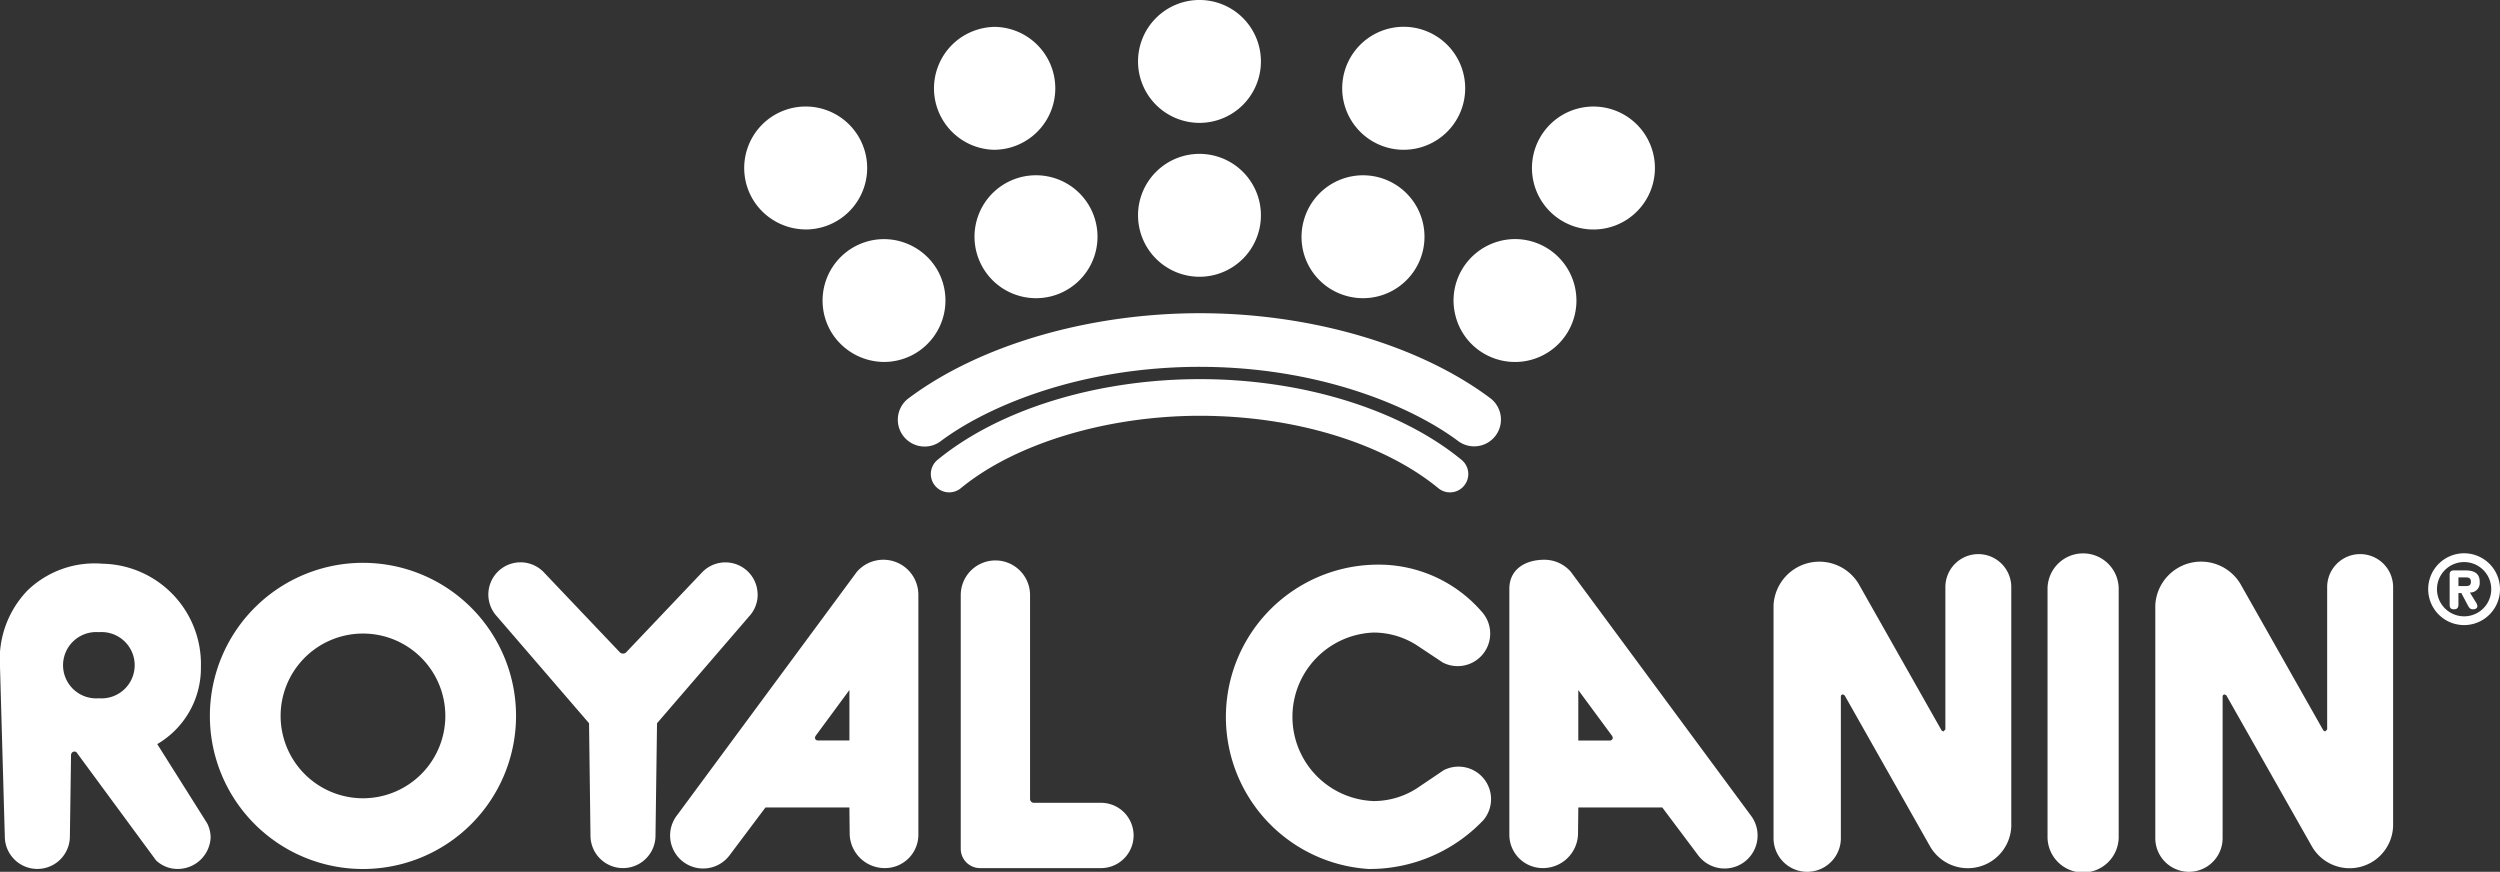
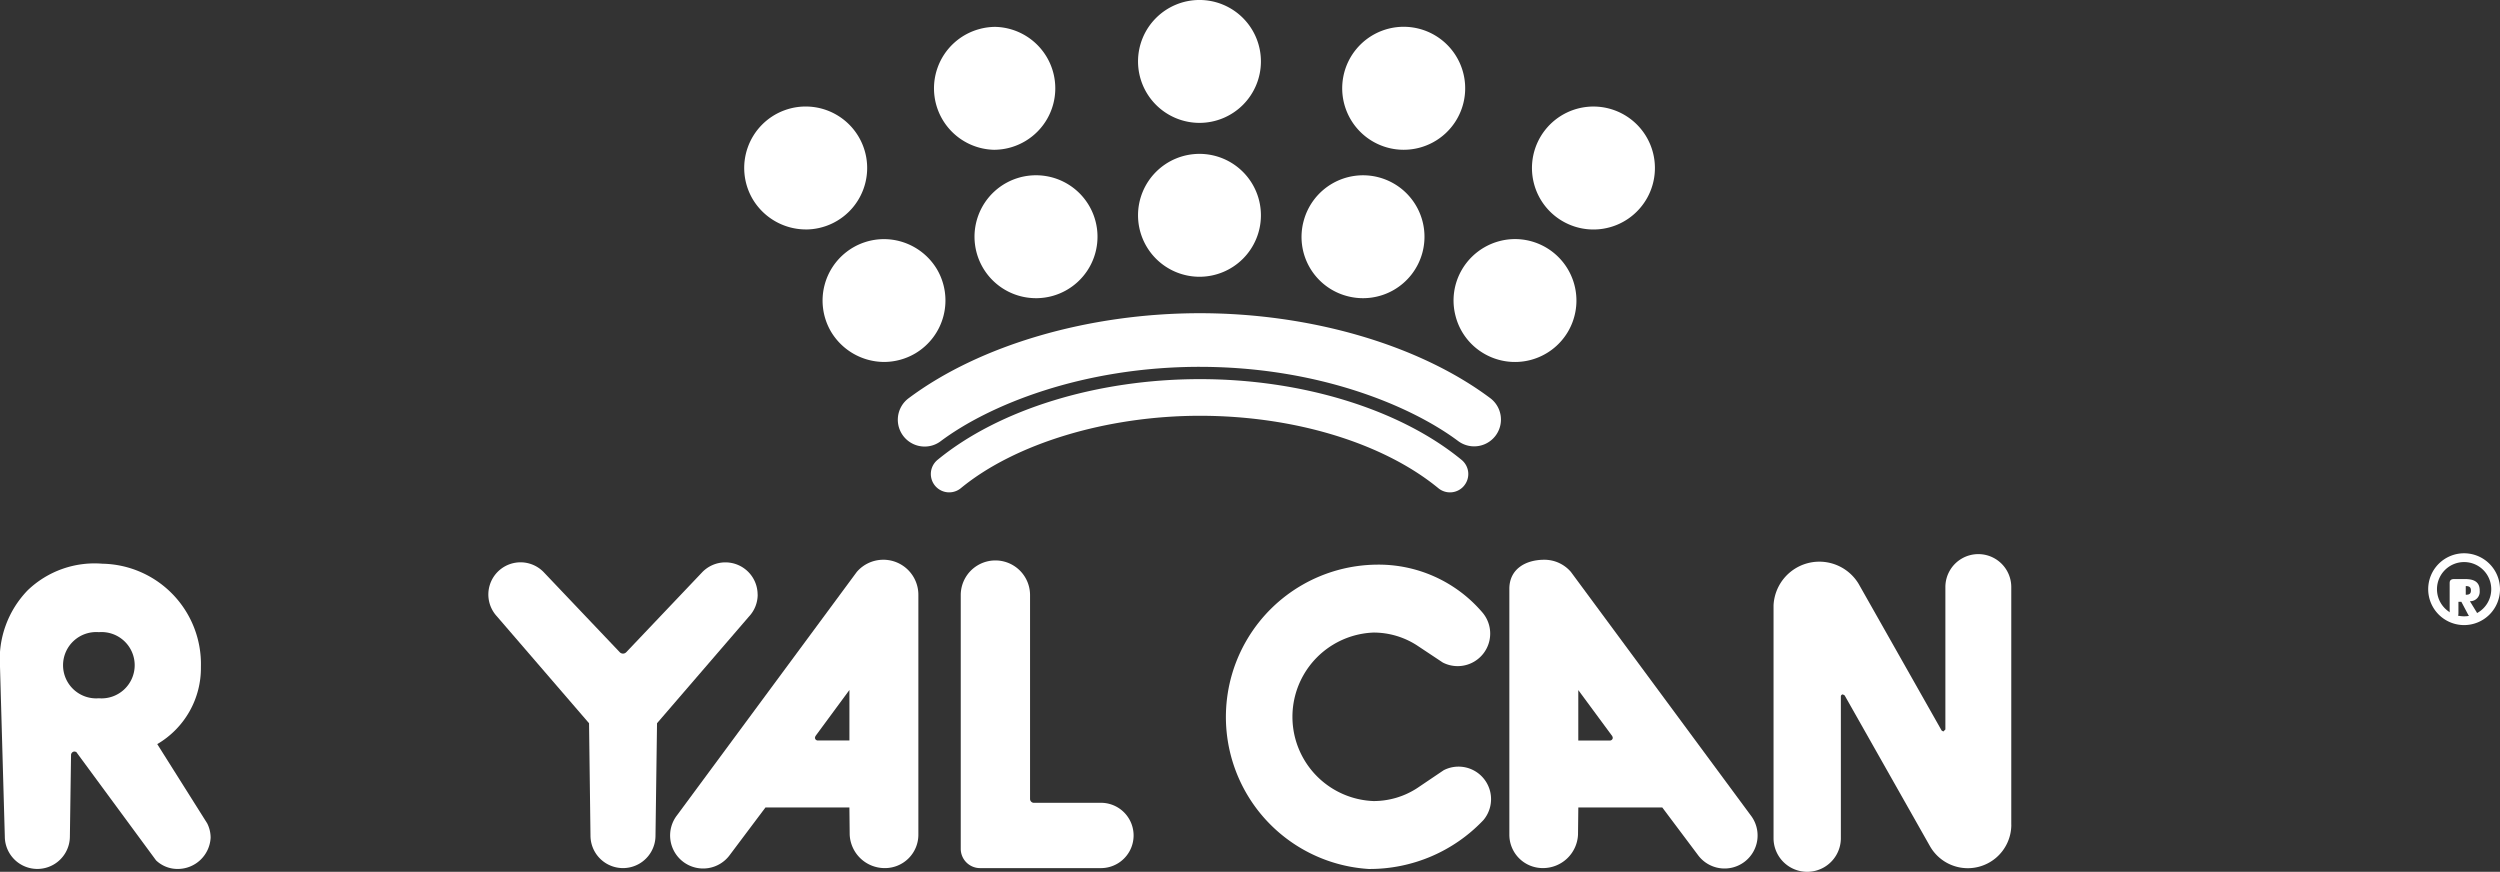
<svg xmlns="http://www.w3.org/2000/svg" width="164.13" height="57.235" viewBox="0 0 164.13 57.235">
  <rect x="0" y="0" width="164.13" height="57.235" fill="#333333" stroke="none" />
  <defs>
    <clipPath id="clip-path">
      <rect id="Rectángulo_2" data-name="Rectángulo 2" width="164.13" height="57.235" fill="none" />
    </clipPath>
  </defs>
  <g id="Grupo_1" data-name="Grupo 1" clip-path="url(#clip-path)">
    <path id="Trazado_1" data-name="Trazado 1" d="M233.889,78.2h0c7.7,0,13.815,2.521,16.968,4.881a1.759,1.759,0,0,0,2.107-2.817c-4.67-3.5-11.8-5.585-19.076-5.585h0c-7.3,0-14.452,2.089-19.125,5.585a1.76,1.76,0,0,0,1.056,3.169,1.739,1.739,0,0,0,1.053-.352c3.154-2.361,9.278-4.882,17.016-4.882" transform="translate(-155.114 -54.116)" fill="white" />
    <path id="Trazado_2" data-name="Trazado 2" d="M256.931,97.384a1.2,1.2,0,0,0-.167-1.693c-4.041-3.319-10.459-5.3-17.176-5.3-6.749,0-13.188,1.982-17.228,5.3a1.2,1.2,0,0,0,1.529,1.86c3.566-2.934,9.584-4.754,15.7-4.754,6.174,0,12.024,1.778,15.65,4.754a1.2,1.2,0,0,0,1.693-.166" transform="translate(-160.809 -65.5)" fill="white" />
    <path id="Trazado_3" data-name="Trazado 3" d="M181.445,33.479l.027,0a4.036,4.036,0,1,0-3.484-1.982,4.071,4.071,0,0,0,3.456,1.98" transform="translate(-128.567 -18.414)" fill="white" />
    <path id="Trazado_4" data-name="Trazado 4" d="M275.355,44.755a4.034,4.034,0,1,0-4.039-4.035,4.038,4.038,0,0,0,4.039,4.035" transform="translate(-196.602 -26.585)" fill="white" />
    <path id="Trazado_5" data-name="Trazado 5" d="M275.355,8.067a4.034,4.034,0,1,0-4.039-4.034,4.037,4.037,0,0,0,4.039,4.034" transform="translate(-196.602)" fill="white" />
    <path id="Trazado_6" data-name="Trazado 6" d="M235.314,41.932a4.035,4.035,0,0,0,1.046,7.928h.094a4.094,4.094,0,0,0,.994-.143,4.035,4.035,0,0,0-1.066-7.926,4.106,4.106,0,0,0-1.068.14" transform="translate(-168.361 -30.284)" fill="white" />
    <path id="Trazado_7" data-name="Trazado 7" d="M196.238,60.026a4.034,4.034,0,0,0,.433,3.061,4.082,4.082,0,0,0,3.459,1.977l.023,0A4.053,4.053,0,0,0,202.2,64.5a4.04,4.04,0,0,0,1.417-5.525A4.065,4.065,0,0,0,200.137,57a4.037,4.037,0,0,0-3.9,3.03" transform="translate(-142.106 -41.301)" fill="white" />
    <path id="Trazado_8" data-name="Trazado 8" d="M313.275,49.715a4.034,4.034,0,1,0-2.825-4.953,4.015,4.015,0,0,0,2.825,4.953" transform="translate(-224.855 -30.282)" fill="white" />
    <path id="Trazado_9" data-name="Trazado 9" d="M322.957,14.324a3.988,3.988,0,0,0,1.064.144,4.037,4.037,0,1,0-1.064-.144" transform="translate(-231.87 -4.635)" fill="white" />
    <path id="Trazado_10" data-name="Trazado 10" d="M346.671,62.032a3.994,3.994,0,0,0,1.852,2.47,4.035,4.035,0,0,0,5.526-1.418,4.036,4.036,0,0,0-3.466-6.089,4.054,4.054,0,0,0-3.477,1.983,4.006,4.006,0,0,0-.435,3.055" transform="translate(-251.114 -41.299)" fill="white" />
    <path id="Trazado_11" data-name="Trazado 11" d="M367.2,32.923a4.036,4.036,0,1,0-1.853-2.468,4.028,4.028,0,0,0,1.853,2.468" transform="translate(-264.643 -18.419)" fill="white" />
    <path id="Trazado_12" data-name="Trazado 12" d="M226.677,14.467h.025A4.035,4.035,0,0,0,226.7,6.4a3.983,3.983,0,0,0-1.064.144,4.034,4.034,0,0,0,1.044,7.926" transform="translate(-161.344 -4.635)" fill="white" />
-     <path id="Trazado_13" data-name="Trazado 13" d="M492.821,150.625V134.443a2.336,2.336,0,1,0-4.671,0v16.182a2.336,2.336,0,1,0,4.671,0" transform="translate(-353.725 -95.728)" fill="white" />
    <path id="Trazado_14" data-name="Trazado 14" d="M238.25,149.529l-4.4,0a.254.254,0,0,1-.253-.253V135.891a2.275,2.275,0,0,0-4.55,0v16.655a1.268,1.268,0,0,0,1.268,1.269h7.936a2.144,2.144,0,1,0,0-4.288" transform="translate(-165.972 -96.822)" fill="white" />
    <path id="Trazado_15" data-name="Trazado 15" d="M438.433,149.869v-15.6a2.163,2.163,0,1,0-4.326,0v9.35l-.135.132-.111-.065-5.447-9.624a3.011,3.011,0,0,0-5.588,1.4V150.8a2.21,2.21,0,0,0,4.419,0v-9.35a.134.134,0,0,1,.134-.133l.115.064,5.594,9.887a2.857,2.857,0,0,0,5.348-1.4" transform="translate(-306.389 -95.727)" fill="white" />
-     <path id="Trazado_16" data-name="Trazado 16" d="M527.3,132.105a2.165,2.165,0,0,0-2.164,2.164l0,9.35-.137.132-.11-.064-5.447-9.624a3.01,3.01,0,0,0-5.589,1.4V150.8a2.21,2.21,0,0,0,4.419,0l0-9.349a.134.134,0,0,1,.137-.132l.11.063,5.6,9.887a2.856,2.856,0,0,0,5.347-1.4v-15.6a2.165,2.165,0,0,0-2.164-2.164" transform="translate(-372.353 -95.727)" fill="white" />
    <path id="Trazado_17" data-name="Trazado 17" d="M134.109,136.184a2.115,2.115,0,0,0-3.648-1.455l-4.979,5.242a.294.294,0,0,1-.422,0l-4.98-5.242a2.113,2.113,0,0,0-3.087,2.886l6.049,7.017.095,7.376a2.134,2.134,0,1,0,4.268,0l.1-7.376,6.047-7.017a2.1,2.1,0,0,0,.561-1.43" transform="translate(-84.37 -97.15)" fill="white" />
-     <path id="Trazado_18" data-name="Trazado 18" d="M60.093,149.642a5.407,5.407,0,1,1,5.406-5.409,5.407,5.407,0,0,1-5.406,5.409m0-15.457a10.05,10.05,0,1,0,10.048,10.048,10.048,10.048,0,0,0-10.048-10.048" transform="translate(-36.262 -97.234)" fill="white" />
    <path id="Trazado_19" data-name="Trazado 19" d="M366.448,145.32l-2.077,0v-3.312l2.232,3.025.032.1a.187.187,0,0,1-.187.187m-2.561-11.068a2.294,2.294,0,0,0-1.742-.8c-1.27,0-2.3.636-2.3,1.907v16.146a2.19,2.19,0,0,0,2.191,2.189,2.3,2.3,0,0,0,2.316-2.189l.021-1.791h5.511l2.334,3.111a2.168,2.168,0,1,0,3.463-2.608Z" transform="translate(-260.753 -96.703)" fill="white" />
    <path id="Trazado_20" data-name="Trazado 20" d="M171.59,145.315l-2.077,0a.185.185,0,0,1-.186-.186l.031-.1L171.59,142Zm2.227-11.865a2.294,2.294,0,0,0-1.744.8L160.28,150.215a2.168,2.168,0,1,0,3.463,2.608l2.335-3.11h5.511l.019,1.788a2.3,2.3,0,0,0,2.317,2.192,2.192,2.192,0,0,0,2.192-2.192V135.749a2.3,2.3,0,0,0-2.3-2.3" transform="translate(-115.824 -96.701)" fill="white" />
    <path id="Trazado_21" data-name="Trazado 21" d="M308.972,151.38a2.135,2.135,0,0,0-2.615-3.267l-1.75,1.181a5.239,5.239,0,0,1-2.854.843,5.535,5.535,0,0,1,0-11.062,5.239,5.239,0,0,1,2.854.843l1.695,1.126a2.136,2.136,0,0,0,2.615-3.268,8.95,8.95,0,0,0-6.945-3.16,10,10,0,0,0-.538,19.98,10.283,10.283,0,0,0,7.538-3.216" transform="translate(-211.577 -97.546)" fill="white" />
    <path id="Trazado_22" data-name="Trazado 22" d="M6.491,143.2a2.177,2.177,0,1,1,0-4.34,2.177,2.177,0,1,1,0,4.34m7.337,9.15a2.09,2.09,0,0,0-.227-.941l-3.277-5.2a5.784,5.784,0,0,0,2.866-5.078,6.59,6.59,0,0,0-6.469-6.765,6.339,6.339,0,0,0-4.9,1.741A6.522,6.522,0,0,0,0,141.133l.316,11.135a2.136,2.136,0,1,0,4.272,0l.076-5.338a.233.233,0,0,1,.231-.235l.11.028,5.242,7.121a2.042,2.042,0,0,0,1.406.561,2.162,2.162,0,0,0,2.175-2.05" transform="translate(0 -97.357)" fill="white" />
-     <path id="Trazado_23" data-name="Trazado 23" d="M585.081,137.015h-.48v-.57h.48c.211,0,.339.058.339.289s-.128.281-.339.281m.916-.281c0-.6-.435-.749-.956-.749h-.723c-.244,0-.294.121-.294.267v1.98c0,.206.063.308.286.308s.29-.128.29-.308v-.756h.191l.4.756c.084.153.147.308.353.308s.3-.083.3-.226l-.037-.134-.456-.742a.62.62,0,0,0,.641-.706" transform="translate(-423.199 -98.538)" fill="white" />
+     <path id="Trazado_23" data-name="Trazado 23" d="M585.081,137.015h-.48h.48c.211,0,.339.058.339.289s-.128.281-.339.281m.916-.281c0-.6-.435-.749-.956-.749h-.723c-.244,0-.294.121-.294.267v1.98c0,.206.063.308.286.308s.29-.128.29-.308v-.756h.191l.4.756c.084.153.147.308.353.308s.3-.083.3-.226l-.037-.134-.456-.742a.62.62,0,0,0,.641-.706" transform="translate(-423.199 -98.538)" fill="white" />
    <path id="Trazado_24" data-name="Trazado 24" d="M581.257,136.047a1.781,1.781,0,1,1,1.783-1.782,1.778,1.778,0,0,1-1.783,1.782m0-4.139a2.357,2.357,0,1,0,2.358,2.357,2.36,2.36,0,0,0-2.358-2.357" transform="translate(-419.485 -95.584)" fill="white" />
  </g>
</svg>